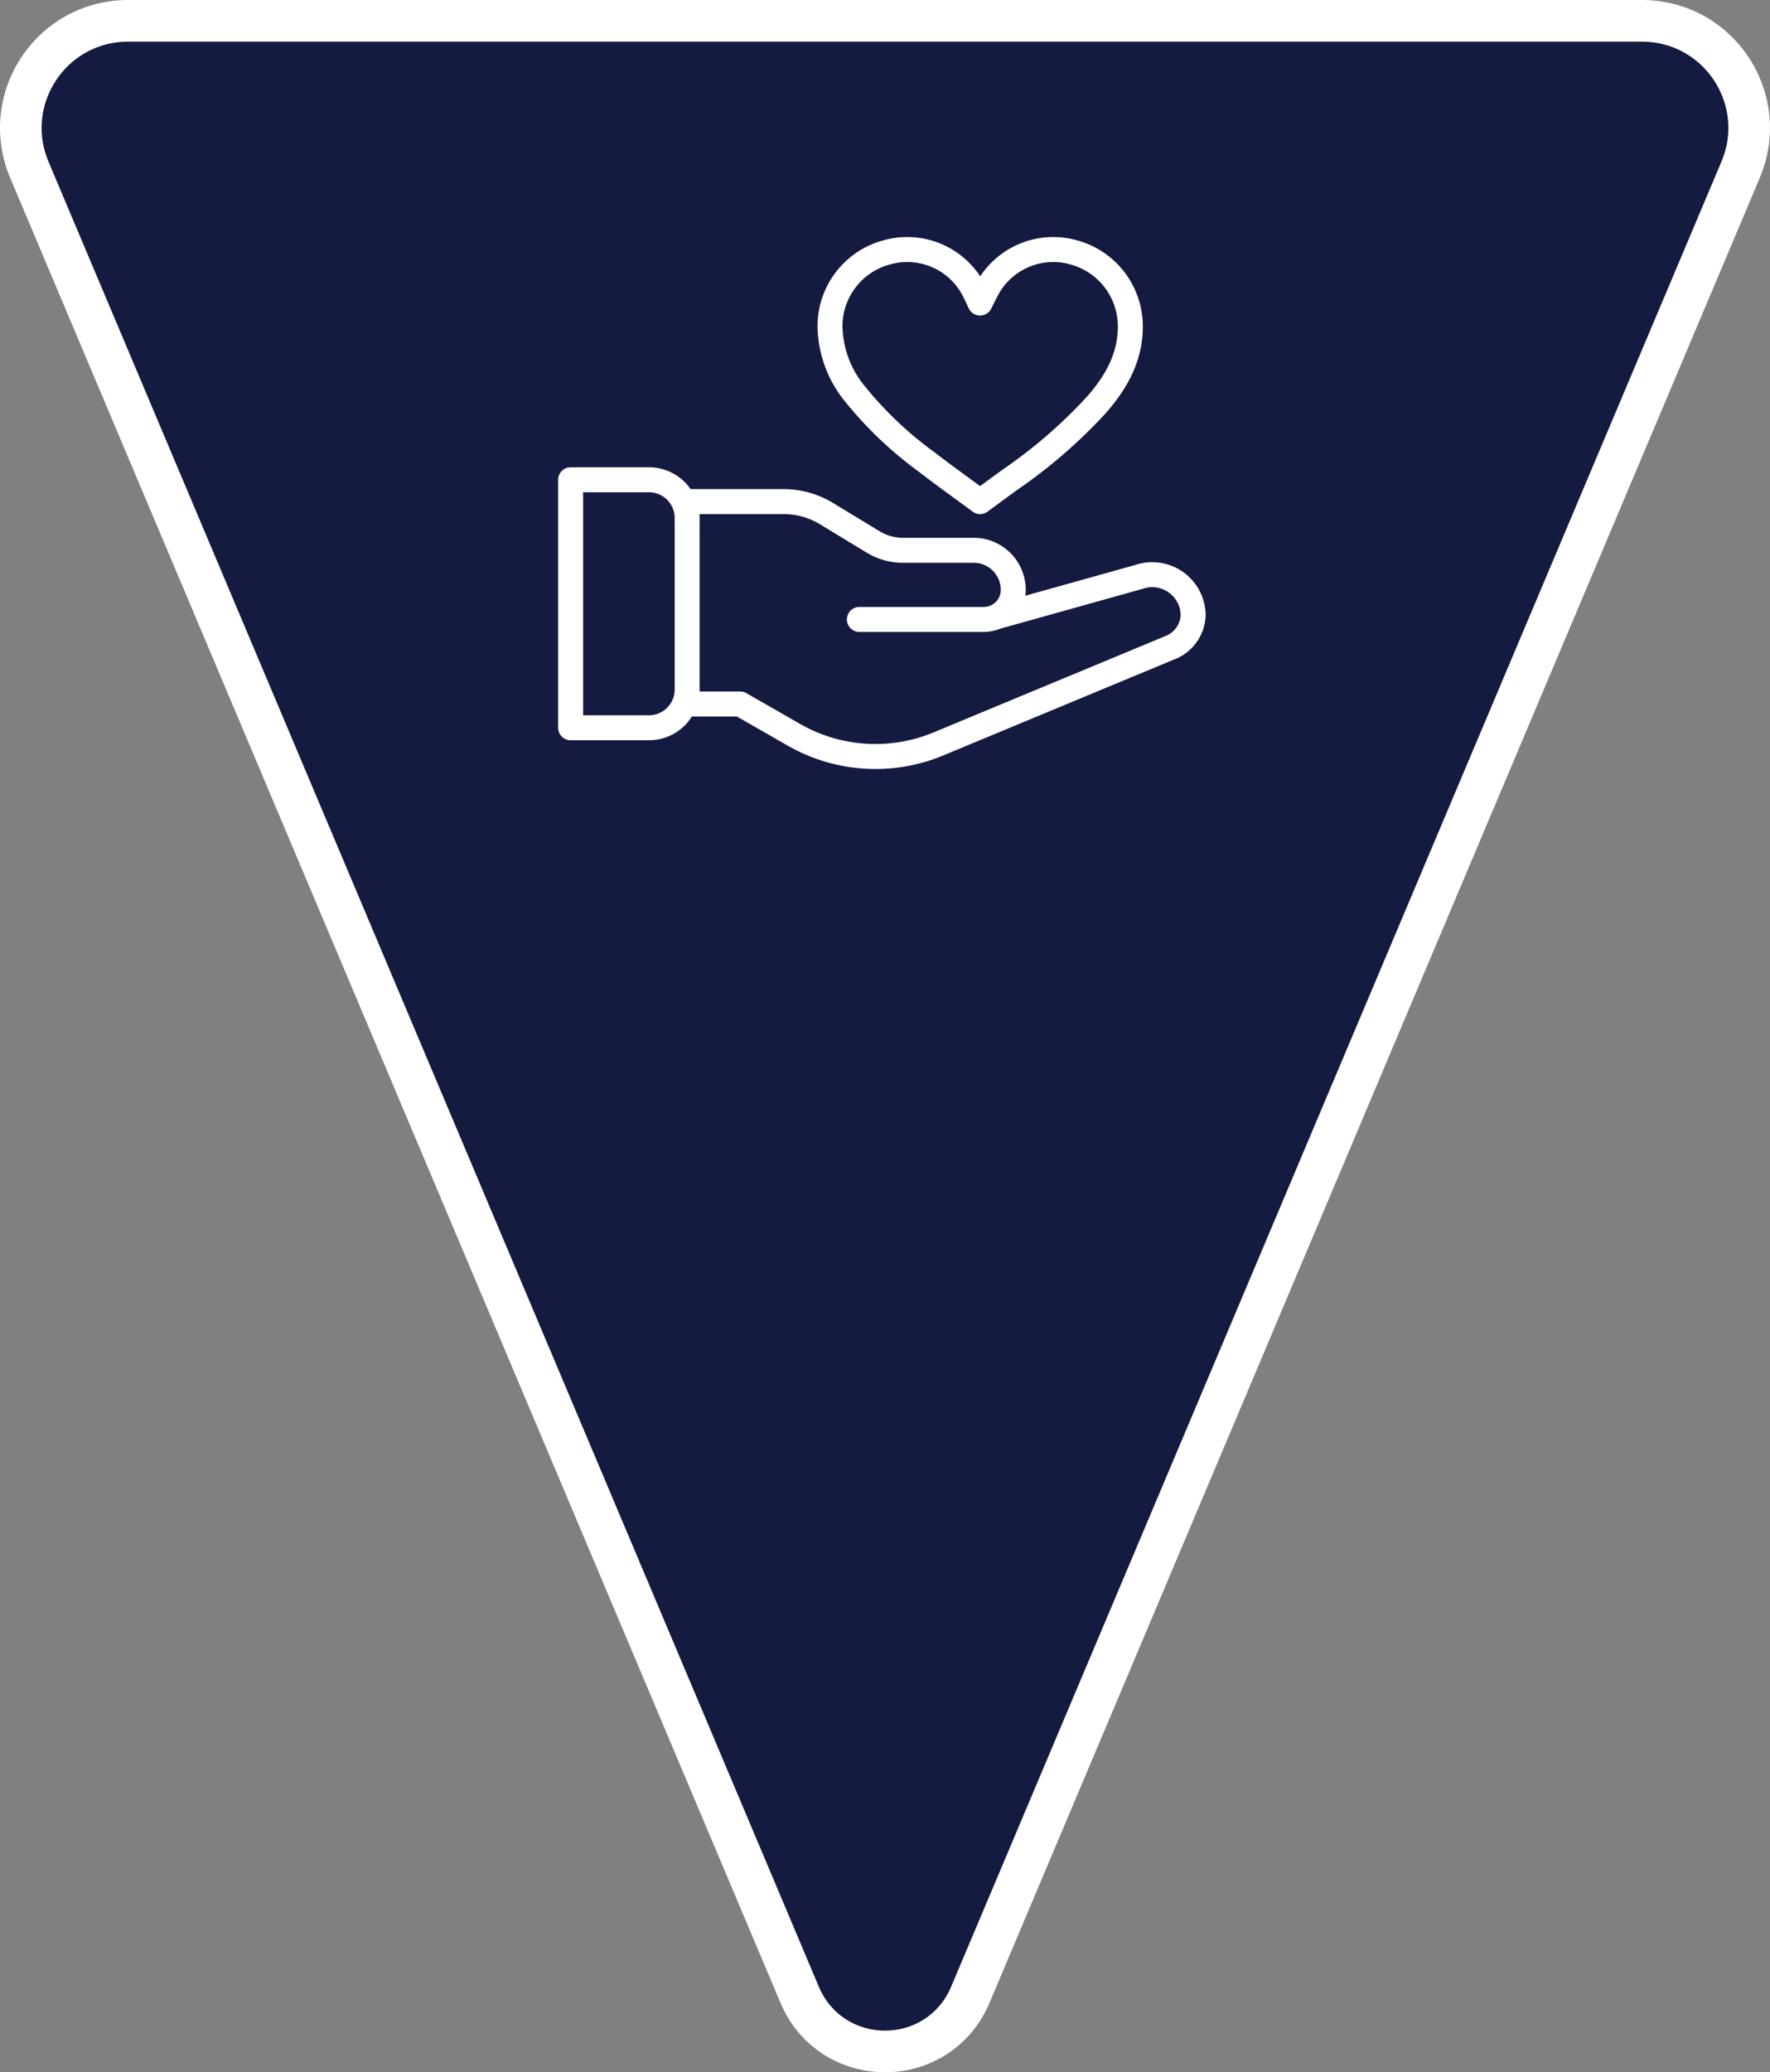
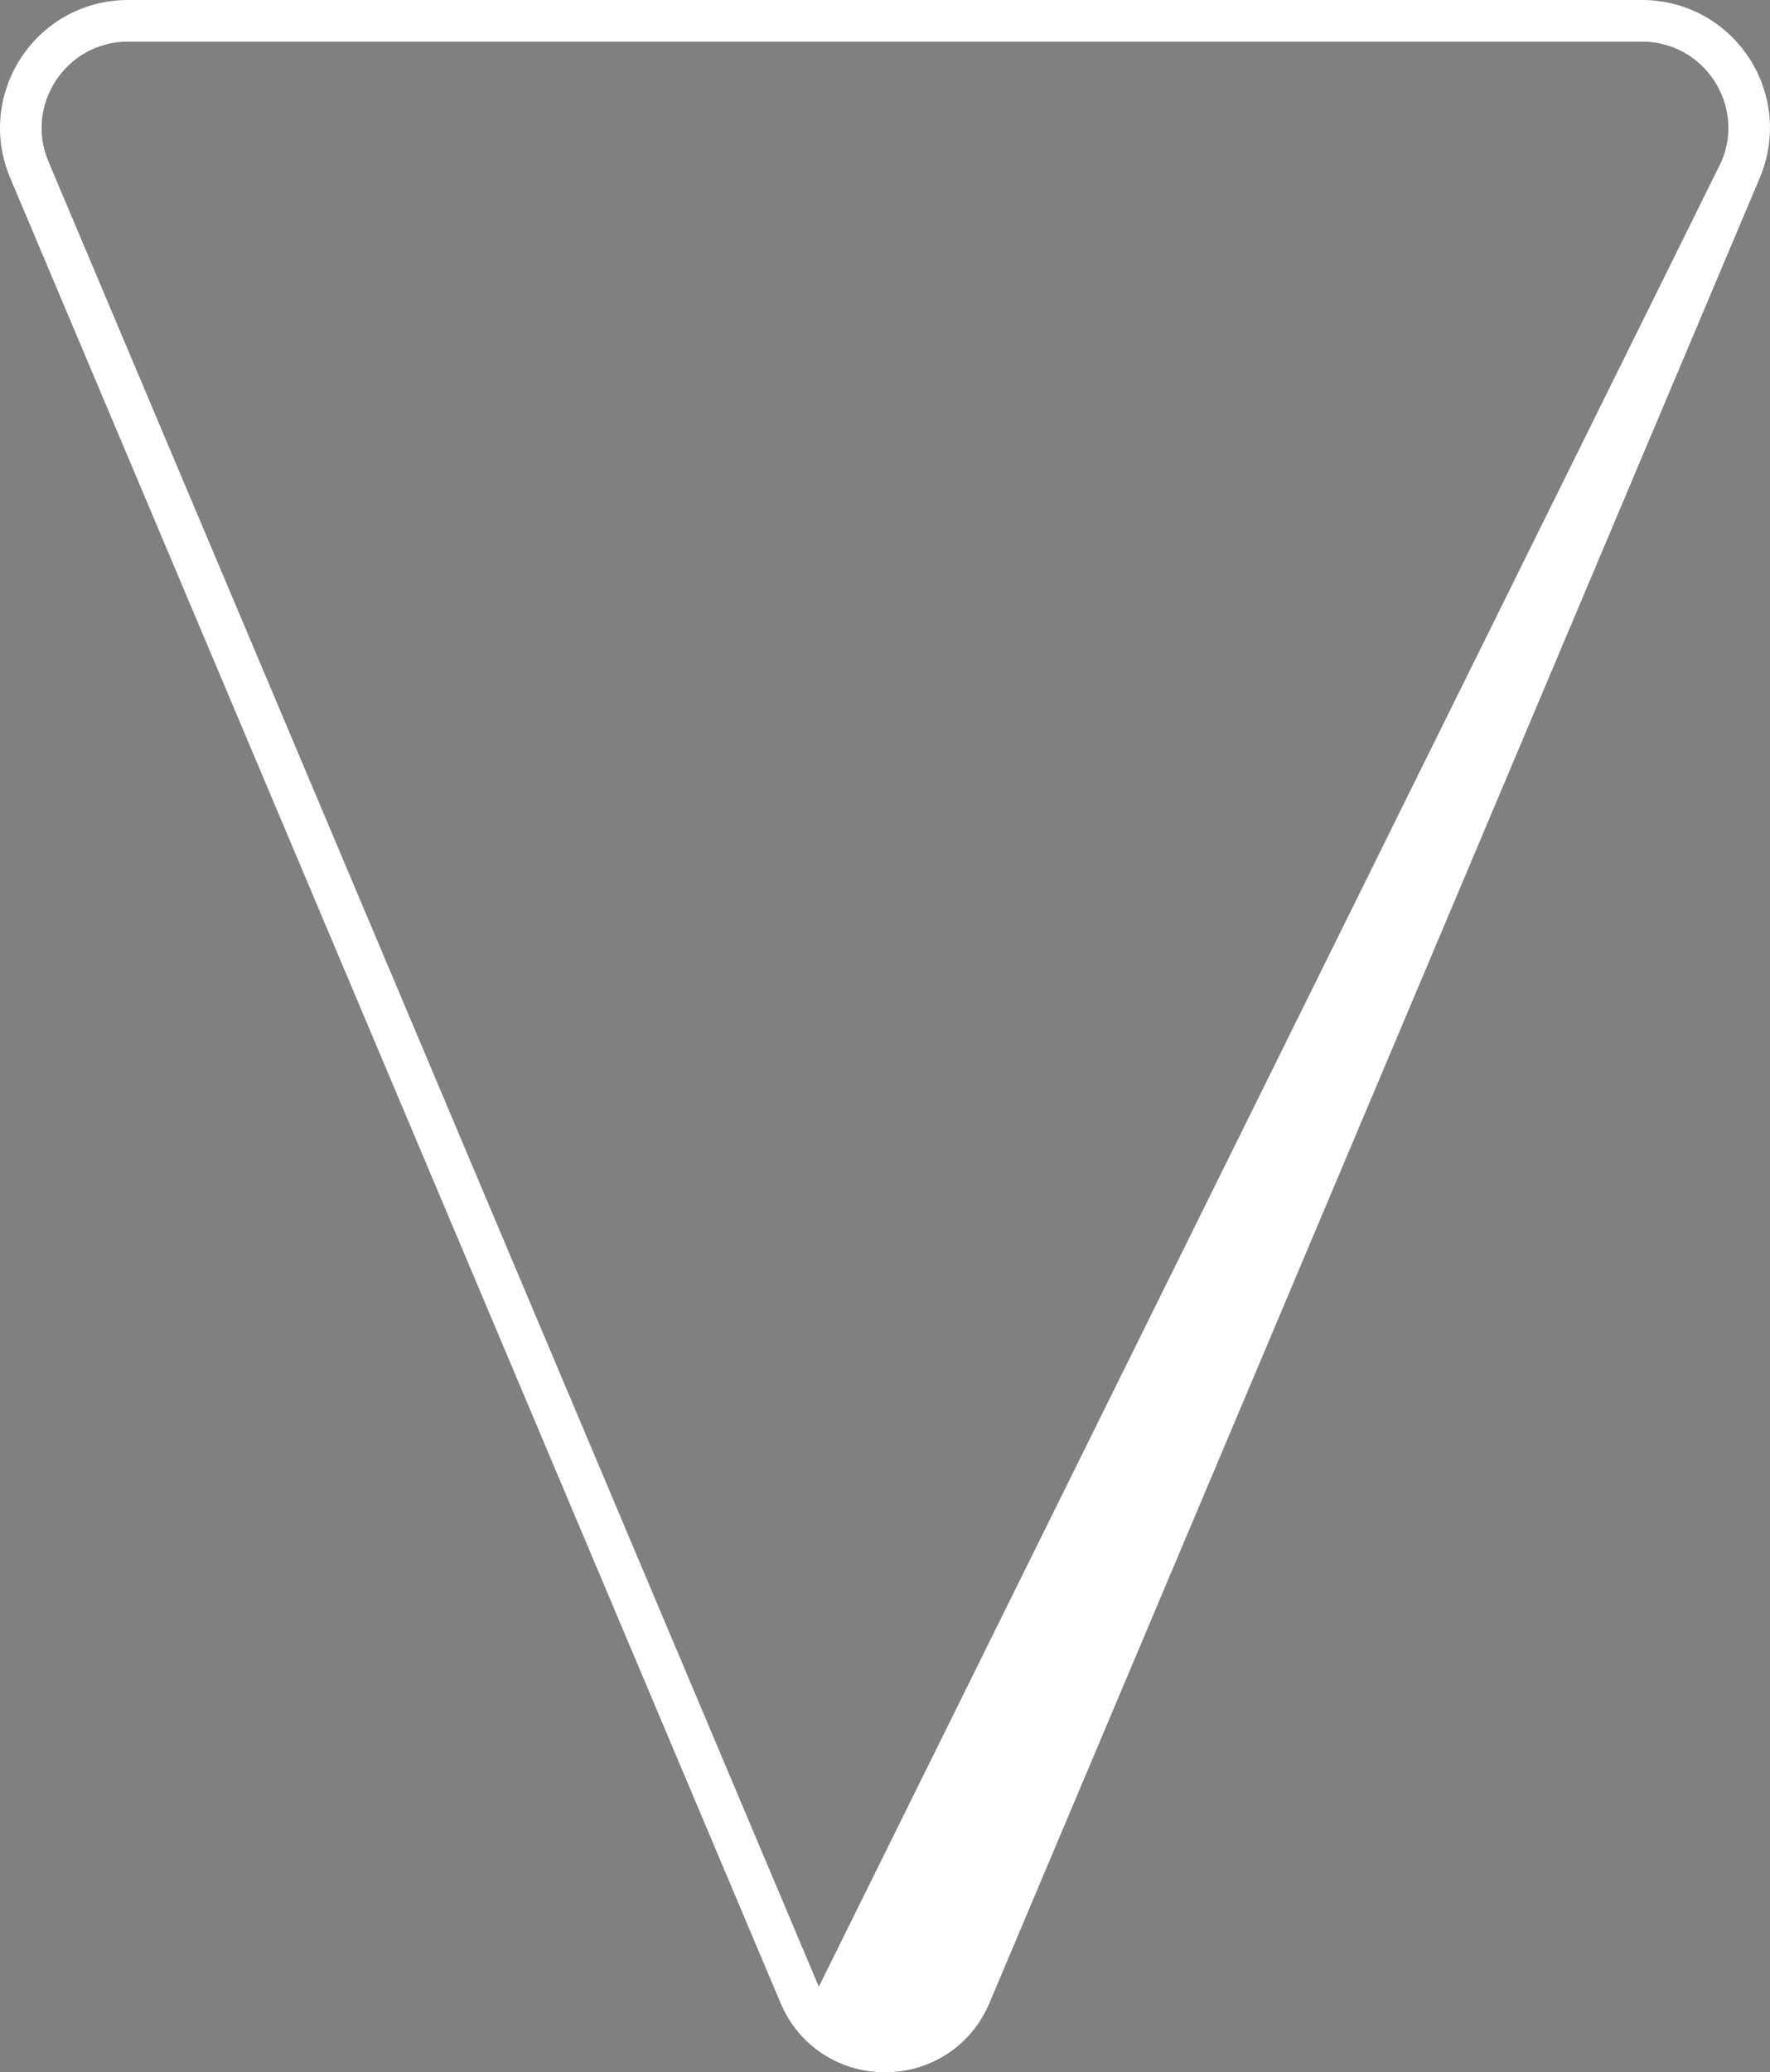
<svg xmlns="http://www.w3.org/2000/svg" width="212.633" height="248.815" viewBox="0 0 212.633 248.815">
  <rect x="0" y="0" width="212.633" height="248.815" fill="#808080" stroke="none" />
  <g id="Group_19814" data-name="Group 19814" transform="translate(-306.705 4.999)">
    <g id="Path_5146" data-name="Path 5146" transform="translate(278.154 -27.608)" fill="#151a40">
-       <path d="M 134.867 268.924 C 132.738 268.924 130.677 268.335 128.907 267.221 C 127.002 266.023 125.518 264.259 124.616 262.121 L 32.066 42.973 L 32.065 42.971 L 32.064 42.968 C 31.215 40.944 30.89 38.739 31.125 36.591 C 31.348 34.555 32.071 32.569 33.215 30.848 C 34.357 29.131 35.904 27.699 37.69 26.708 C 39.575 25.662 41.73 25.109 43.923 25.109 L 225.811 25.109 C 228.006 25.109 230.163 25.663 232.049 26.71 C 233.837 27.703 235.384 29.136 236.526 30.855 C 237.667 32.574 238.388 34.557 238.61 36.589 C 238.844 38.732 238.519 40.932 237.669 42.95 L 145.118 262.121 C 144.216 264.259 142.733 266.023 140.828 267.221 C 139.057 268.335 136.996 268.924 134.867 268.924 Z" stroke="none" />
-       <path d="M 43.923 27.609 C 36.504 27.609 31.503 35.171 34.369 42.001 L 126.919 261.149 C 129.887 268.182 139.847 268.182 142.815 261.149 L 235.365 41.98 C 238.231 35.171 233.231 27.609 225.811 27.609 L 43.923 27.609 M 43.923 22.609 L 225.811 22.609 C 228.43 22.609 231.006 23.272 233.263 24.525 C 235.398 25.711 237.247 27.421 238.609 29.472 C 239.97 31.522 240.83 33.89 241.095 36.317 C 241.375 38.882 240.987 41.511 239.974 43.92 L 239.971 43.925 L 147.421 263.094 C 146.319 265.705 144.5 267.865 142.159 269.337 C 139.989 270.702 137.468 271.424 134.867 271.424 C 132.267 271.424 129.745 270.702 127.575 269.337 C 125.235 267.865 123.415 265.705 122.313 263.093 L 29.759 43.935 C 28.746 41.521 28.359 38.888 28.64 36.319 C 28.907 33.887 29.769 31.516 31.133 29.464 C 32.495 27.415 34.343 25.706 36.477 24.522 C 38.732 23.27 41.307 22.609 43.923 22.609 Z" stroke="none" fill="#fff" />
+       <path d="M 43.923 27.609 C 36.504 27.609 31.503 35.171 34.369 42.001 L 126.919 261.149 L 235.365 41.98 C 238.231 35.171 233.231 27.609 225.811 27.609 L 43.923 27.609 M 43.923 22.609 L 225.811 22.609 C 228.43 22.609 231.006 23.272 233.263 24.525 C 235.398 25.711 237.247 27.421 238.609 29.472 C 239.97 31.522 240.83 33.89 241.095 36.317 C 241.375 38.882 240.987 41.511 239.974 43.92 L 239.971 43.925 L 147.421 263.094 C 146.319 265.705 144.5 267.865 142.159 269.337 C 139.989 270.702 137.468 271.424 134.867 271.424 C 132.267 271.424 129.745 270.702 127.575 269.337 C 125.235 267.865 123.415 265.705 122.313 263.093 L 29.759 43.935 C 28.746 41.521 28.359 38.888 28.64 36.319 C 28.907 33.887 29.769 31.516 31.133 29.464 C 32.495 27.415 34.343 25.706 36.477 24.522 C 38.732 23.27 41.307 22.609 43.923 22.609 Z" stroke="none" fill="#fff" />
    </g>
-     <path id="Path_25410" data-name="Path 25410" d="M5.089,18.786h6.375l6.447,3.694a19.7,19.7,0,0,0,17.352,1.1L63.385,11.9a4.379,4.379,0,0,0,2.489-3.729,4.914,4.914,0,0,0-6.488-4.655L42.115,8.348M41.77.9A4.743,4.743,0,0,0,39.5.327H31a6.857,6.857,0,0,1-3.558-.994L21.811-4.084a9.9,9.9,0,0,0-5.131-1.434h-12m35.595-23.84c.383-.747.676-1.4,1.042-2.016A9.017,9.017,0,0,1,51.531-35.44a9.205,9.205,0,0,1,6.793,8.573c.11,3.843-1.62,6.926-4.04,9.7A60.745,60.745,0,0,1,43.872-8.146C42.7-7.3,41.534-6.434,40.284-5.518c-2.14-1.579-4.316-3.124-6.427-4.756A45.172,45.172,0,0,1,25.3-18.386a13.1,13.1,0,0,1-3.052-8.256,9.177,9.177,0,0,1,6.941-8.831,9,9,0,0,1,10.335,4.556C39.777-30.447,39.989-29.954,40.274-29.358ZM4.679-5.518h12a9.9,9.9,0,0,1,5.131,1.434L27.445-.668A6.857,6.857,0,0,0,31,.327h8.5A4.763,4.763,0,0,1,44.264,5.09h0a3.544,3.544,0,0,1-3.545,3.543H25.778M.5,21.637H-8.909V-8.138H.5A4.589,4.589,0,0,1,5.089-3.549v20.6A4.59,4.59,0,0,1,.5,21.637Z" transform="translate(384.166 60.745)" fill="none" stroke="#fff" stroke-linecap="round" stroke-linejoin="round" stroke-width="3" />
  </g>
</svg>